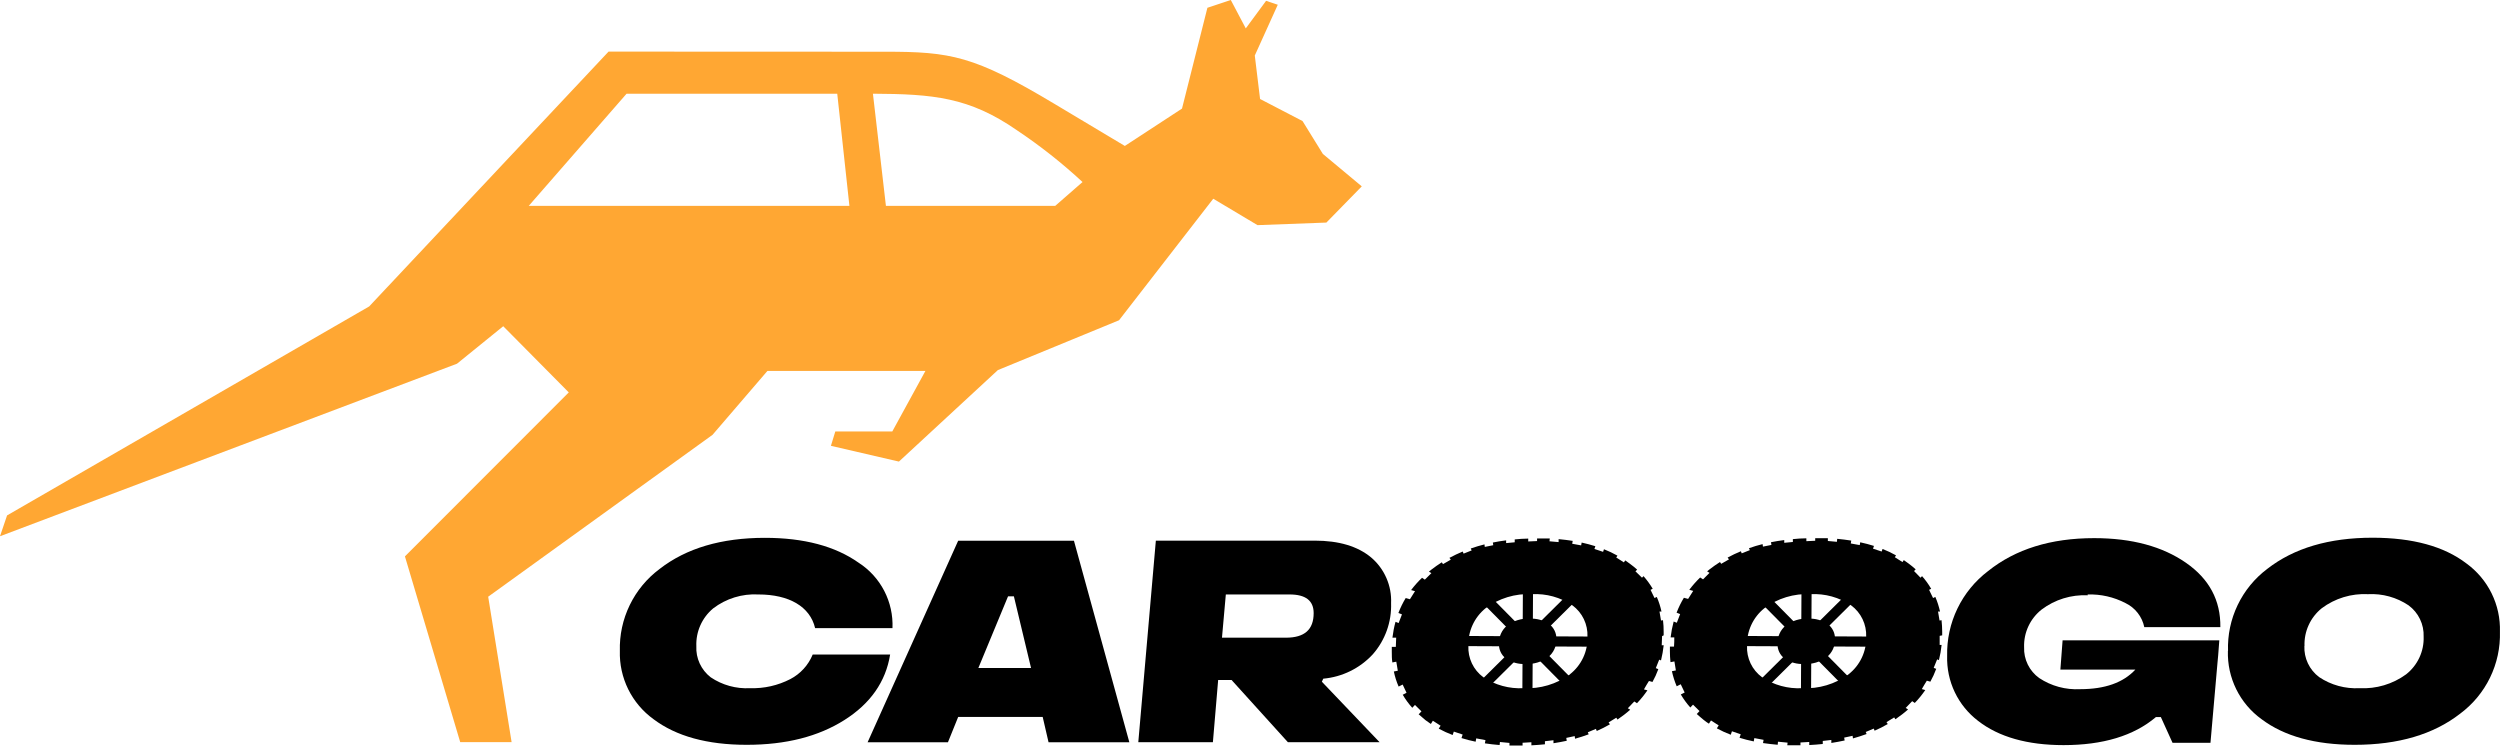
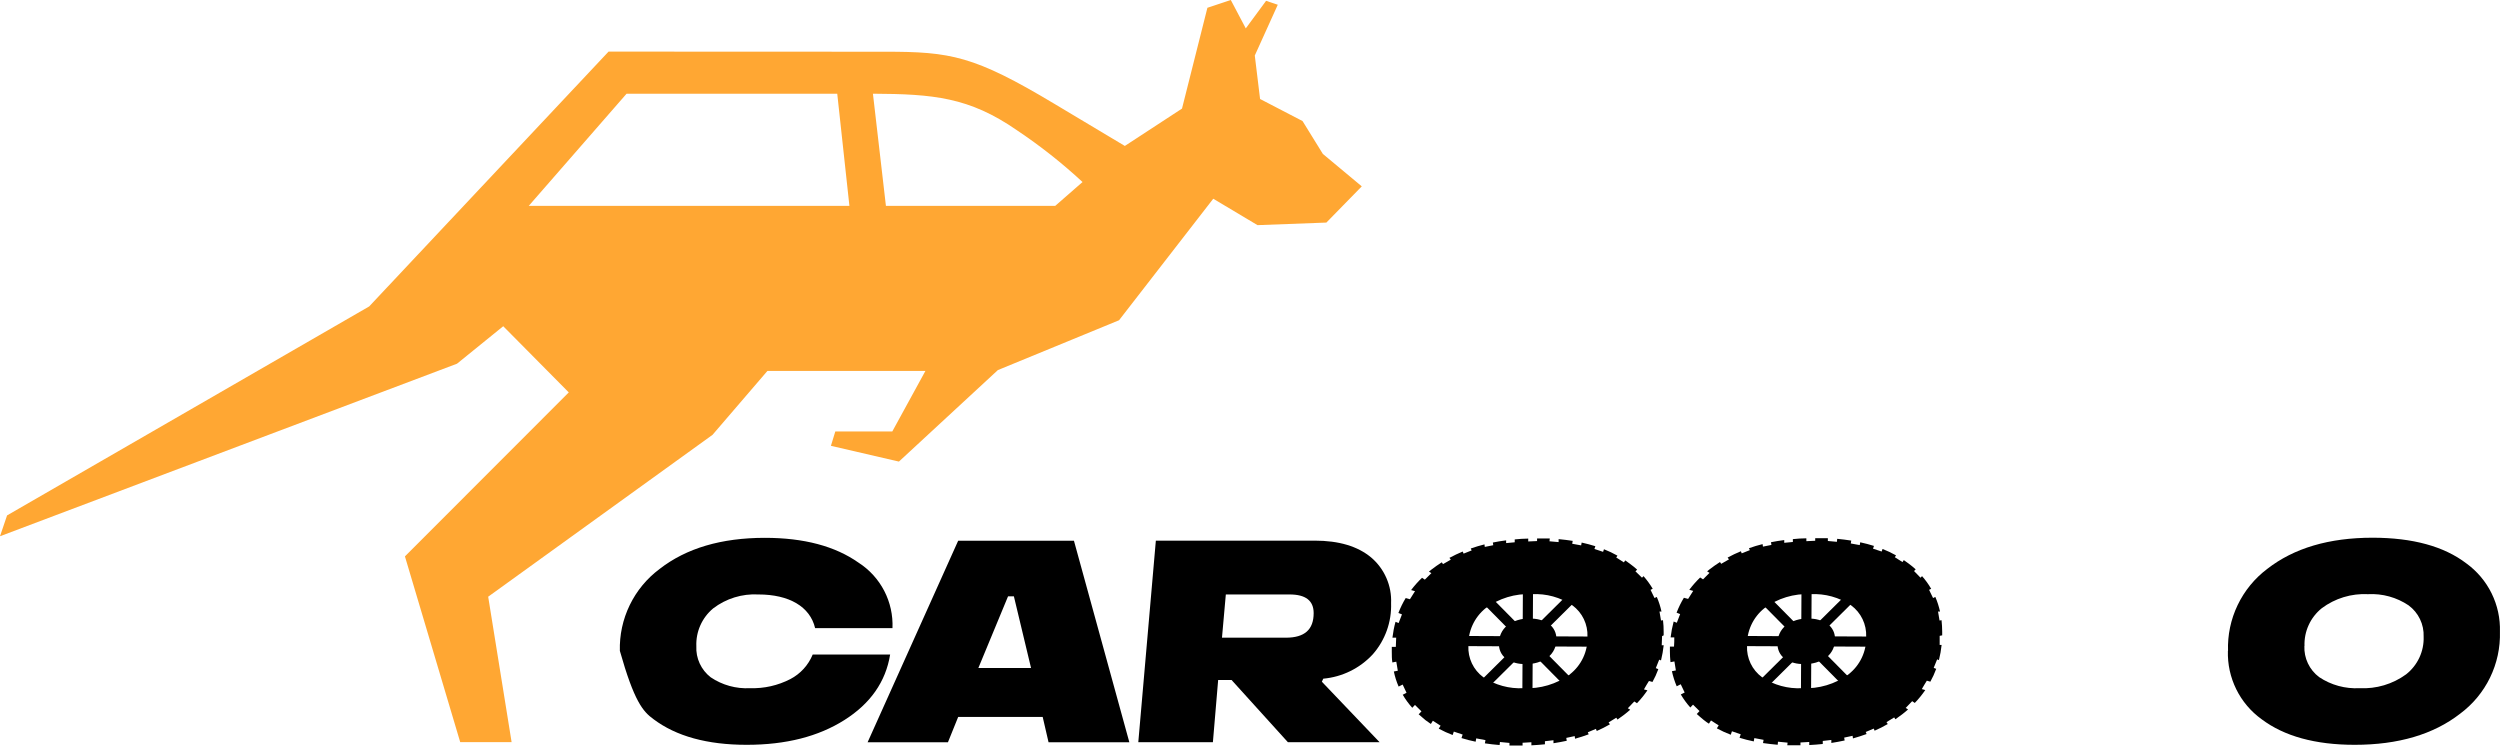
<svg xmlns="http://www.w3.org/2000/svg" width="106" height="32" viewBox="0 0 106 32" fill="none">
  <path d="M75.367 27.289C75.362 27.142 75.392 26.996 75.453 26.863C75.514 26.729 75.605 26.611 75.719 26.519C75.992 26.315 76.327 26.213 76.667 26.231C76.961 26.215 77.251 26.296 77.496 26.459C77.595 26.533 77.675 26.63 77.729 26.742C77.782 26.853 77.808 26.976 77.803 27.1C77.808 27.247 77.778 27.394 77.716 27.528C77.654 27.661 77.562 27.779 77.446 27.87C77.171 28.07 76.835 28.17 76.496 28.153C76.203 28.169 75.913 28.09 75.67 27.927C75.571 27.853 75.492 27.757 75.439 27.645C75.387 27.534 75.362 27.412 75.367 27.289Z" fill="black" />
  <path d="M63.557 27.289C63.552 27.142 63.581 26.996 63.641 26.863C63.702 26.729 63.793 26.611 63.907 26.519C64.179 26.315 64.514 26.213 64.854 26.231C65.148 26.215 65.439 26.295 65.683 26.459C65.782 26.533 65.863 26.63 65.916 26.741C65.97 26.853 65.995 26.976 65.991 27.1C65.996 27.247 65.966 27.394 65.904 27.528C65.842 27.662 65.749 27.779 65.633 27.87C65.359 28.07 65.025 28.169 64.686 28.153C64.392 28.169 64.101 28.09 63.857 27.927C63.758 27.854 63.679 27.757 63.627 27.646C63.574 27.534 63.55 27.412 63.557 27.289Z" fill="black" />
-   <path d="M88.514 25.206C89.072 25.187 89.626 25.313 90.121 25.571C90.324 25.668 90.501 25.811 90.639 25.988C90.777 26.165 90.873 26.371 90.918 26.591H94.143C94.158 25.456 93.672 24.545 92.682 23.86C91.692 23.174 90.402 22.817 88.792 22.817C86.951 22.817 85.457 23.284 84.296 24.212C83.743 24.632 83.296 25.177 82.995 25.802C82.693 26.428 82.543 27.116 82.559 27.811C82.543 28.342 82.654 28.87 82.883 29.35C83.112 29.83 83.453 30.248 83.877 30.57C84.75 31.247 85.961 31.593 87.494 31.593C89.161 31.593 90.471 31.2 91.412 30.403H91.62L92.116 31.496H93.724L94.014 28.186L94.051 27.781L94.099 27.15H87.454L87.36 28.392H90.538C90.027 28.945 89.247 29.221 88.199 29.221C87.584 29.254 86.975 29.089 86.462 28.749C86.255 28.601 86.089 28.404 85.977 28.175C85.866 27.947 85.812 27.695 85.822 27.441C85.812 27.135 85.874 26.831 86.004 26.553C86.133 26.276 86.326 26.033 86.566 25.844C87.128 25.42 87.821 25.207 88.524 25.24" fill="black" />
  <path d="M97.711 27.388C97.7 27.084 97.76 26.781 97.887 26.504C98.013 26.226 98.203 25.983 98.44 25.791C99.005 25.368 99.7 25.156 100.405 25.193C101.014 25.16 101.618 25.327 102.124 25.667C102.331 25.82 102.497 26.02 102.608 26.252C102.72 26.484 102.772 26.739 102.762 26.996C102.773 27.302 102.711 27.606 102.581 27.884C102.452 28.161 102.259 28.404 102.018 28.593C101.448 29.008 100.752 29.215 100.048 29.179C99.44 29.212 98.837 29.048 98.331 28.709C98.127 28.556 97.964 28.356 97.855 28.126C97.746 27.896 97.695 27.643 97.706 27.388H97.711ZM94.463 27.597C94.446 28.16 94.568 28.719 94.817 29.224C95.066 29.729 95.435 30.166 95.892 30.495C96.85 31.215 98.165 31.58 99.839 31.58C101.69 31.58 103.179 31.138 104.305 30.264C104.846 29.863 105.282 29.338 105.577 28.733C105.871 28.128 106.016 27.46 105.997 26.787C106.014 26.223 105.893 25.664 105.644 25.158C105.395 24.652 105.025 24.214 104.568 23.884C103.62 23.163 102.297 22.801 100.599 22.799C98.753 22.799 97.264 23.239 96.133 24.12C95.597 24.523 95.166 25.05 94.876 25.655C94.586 26.26 94.446 26.926 94.468 27.597H94.463Z" fill="black" />
  <path fill-rule="evenodd" clip-rule="evenodd" d="M44.741 8.729H37.563L37.012 3.973C39.565 3.988 41.091 4.117 43.118 5.523C44.102 6.18 45.032 6.914 45.899 7.718L44.741 8.729ZM26.567 3.973H35.499L36.015 8.729H22.419L26.567 3.973ZM52.186 0L51.194 0.33L50.117 4.604L47.693 6.188L44.703 4.4C41.292 2.357 40.309 2.193 37.523 2.193L25.803 2.188L15.653 12.993L0.3 21.853L0 22.737L19.377 15.421L21.337 13.832L24.116 16.638L17.169 23.591L19.513 31.466H21.692L20.699 25.3L30.212 18.436L32.539 15.727H39.238L37.833 18.294H35.417L35.231 18.903L38.114 19.571L42.309 15.692L47.447 13.579L51.442 8.426L53.318 9.546L56.238 9.437L57.739 7.902L56.089 6.526L55.228 5.133L53.427 4.197L53.203 2.354L54.178 0.201L53.682 0.035L52.821 1.204L52.186 0Z" fill="#FFA733" />
-   <path d="M26.282 27.597C26.265 28.16 26.387 28.718 26.636 29.224C26.886 29.729 27.254 30.165 27.711 30.495C28.669 31.215 29.984 31.58 31.658 31.58C33.333 31.58 34.698 31.227 35.799 30.532C36.901 29.837 37.556 28.908 37.742 27.751H34.459C34.276 28.2 33.939 28.57 33.509 28.794C32.983 29.065 32.396 29.198 31.805 29.179C31.212 29.211 30.625 29.049 30.133 28.717C29.933 28.562 29.773 28.361 29.667 28.132C29.561 27.902 29.512 27.651 29.525 27.398C29.513 27.095 29.571 26.793 29.694 26.516C29.817 26.239 30.002 25.994 30.234 25.799C30.784 25.377 31.466 25.167 32.157 25.205C33.459 25.205 34.348 25.722 34.561 26.633H37.841C37.865 26.085 37.744 25.54 37.492 25.053C37.239 24.566 36.864 24.153 36.402 23.857C35.41 23.157 34.085 22.804 32.432 22.804C30.587 22.804 29.098 23.244 27.966 24.125C27.427 24.527 26.993 25.052 26.7 25.657C26.407 26.262 26.263 26.929 26.282 27.602" fill="black" />
+   <path d="M26.282 27.597C26.886 29.729 27.254 30.165 27.711 30.495C28.669 31.215 29.984 31.58 31.658 31.58C33.333 31.58 34.698 31.227 35.799 30.532C36.901 29.837 37.556 28.908 37.742 27.751H34.459C34.276 28.2 33.939 28.57 33.509 28.794C32.983 29.065 32.396 29.198 31.805 29.179C31.212 29.211 30.625 29.049 30.133 28.717C29.933 28.562 29.773 28.361 29.667 28.132C29.561 27.902 29.512 27.651 29.525 27.398C29.513 27.095 29.571 26.793 29.694 26.516C29.817 26.239 30.002 25.994 30.234 25.799C30.784 25.377 31.466 25.167 32.157 25.205C33.459 25.205 34.348 25.722 34.561 26.633H37.841C37.865 26.085 37.744 25.54 37.492 25.053C37.239 24.566 36.864 24.153 36.402 23.857C35.41 23.157 34.085 22.804 32.432 22.804C30.587 22.804 29.098 23.244 27.966 24.125C27.427 24.527 26.993 25.052 26.7 25.657C26.407 26.262 26.263 26.929 26.282 27.602" fill="black" />
  <path d="M42.741 25.285H42.989L43.716 28.322H41.483L42.741 25.285ZM47.884 31.471L45.535 22.926H40.627L36.787 31.471H40.193L40.627 30.398H44.21L44.458 31.471H47.884Z" fill="black" />
  <path d="M51.812 27.038L51.975 25.205H54.677C55.362 25.205 55.699 25.468 55.699 25.997C55.699 26.695 55.315 27.038 54.521 27.038H51.812ZM56.106 28.776C56.911 28.704 57.66 28.335 58.208 27.741C58.732 27.144 59.009 26.369 58.982 25.575C58.998 25.209 58.931 24.845 58.784 24.509C58.638 24.173 58.417 23.875 58.138 23.638C57.569 23.162 56.771 22.923 55.744 22.923H49.008L48.264 31.468H51.427L51.65 28.831H52.218L54.605 31.468H58.493L56.047 28.905L56.106 28.776Z" fill="black" />
  <path d="M82.349 26.939V26.792C82.348 26.626 82.339 26.461 82.321 26.296L82.237 26.311L82.172 25.928H82.257C82.21 25.716 82.144 25.509 82.058 25.31L81.962 25.357L81.793 25.009L81.882 24.965C81.771 24.773 81.641 24.594 81.495 24.428L81.43 24.495L81.155 24.212L81.225 24.14C81.128 24.052 81.027 23.969 80.922 23.892C80.857 23.842 80.79 23.793 80.721 23.748L80.666 23.832L80.341 23.626L80.391 23.547C80.207 23.443 80.017 23.353 79.82 23.276L79.783 23.385L79.416 23.264L79.456 23.147C79.27 23.087 79.076 23.038 78.873 22.993L78.853 23.112L78.473 23.043L78.493 22.921C78.303 22.891 78.104 22.866 77.897 22.846L77.885 22.973L77.501 22.938V22.819C77.327 22.819 77.148 22.819 76.965 22.819V22.928L76.59 22.946V22.824C76.394 22.824 76.203 22.841 76.017 22.859V22.98L75.652 23.015V22.899C75.461 22.923 75.273 22.953 75.089 22.99L75.109 23.105L74.749 23.177L74.734 23.07C74.539 23.118 74.346 23.176 74.156 23.244L74.193 23.326L73.849 23.462L73.814 23.373C73.621 23.452 73.433 23.542 73.251 23.641L73.308 23.718L72.978 23.907L72.928 23.83C72.774 23.927 72.628 24.031 72.486 24.14L72.382 24.225L72.484 24.289L72.209 24.565L72.087 24.485C71.92 24.647 71.766 24.821 71.626 25.007L71.792 25.054L71.576 25.394L71.397 25.345C71.275 25.546 71.171 25.758 71.087 25.978L71.238 26.037L71.097 26.405L70.963 26.353C70.904 26.574 70.861 26.799 70.834 27.026H70.99C70.99 27.157 70.99 27.274 70.978 27.416H70.804C70.804 27.483 70.804 27.547 70.804 27.614C70.804 27.769 70.812 27.923 70.829 28.076L70.995 28.044C71.018 28.173 71.037 28.292 71.057 28.426L70.889 28.459C70.936 28.678 71.005 28.892 71.092 29.099L71.263 29.012C71.32 29.129 71.375 29.246 71.43 29.363L71.266 29.445C71.382 29.642 71.517 29.828 71.67 29.998L71.784 29.877L72.06 30.15L71.943 30.274C72.032 30.356 72.132 30.435 72.233 30.522C72.335 30.609 72.382 30.631 72.459 30.684L72.546 30.547L72.873 30.758L72.794 30.882C72.984 30.986 73.182 31.076 73.385 31.153L73.434 31.006L73.806 31.133L73.757 31.282C73.95 31.342 74.151 31.394 74.36 31.436L74.384 31.295L74.776 31.369L74.752 31.506C74.953 31.535 75.161 31.56 75.374 31.578L75.387 31.448L75.794 31.488L75.781 31.6C75.913 31.6 76.044 31.6 76.181 31.6H76.339V31.481L76.712 31.459V31.59C76.907 31.58 77.098 31.565 77.285 31.545V31.416L77.649 31.374V31.501C77.843 31.471 78.029 31.436 78.213 31.396L78.193 31.275L78.55 31.198L78.565 31.309C78.763 31.255 78.957 31.19 79.143 31.123L79.106 31.036C79.217 30.987 79.332 30.939 79.448 30.892L79.483 30.982C79.675 30.899 79.861 30.804 80.041 30.699L79.987 30.619L80.314 30.418L80.364 30.497C80.463 30.43 80.56 30.358 80.654 30.286C80.748 30.214 80.823 30.15 80.902 30.08L80.8 30.018C80.892 29.921 80.981 29.824 81.076 29.73L81.187 29.805C81.351 29.635 81.499 29.453 81.632 29.258L81.485 29.218C81.555 29.099 81.626 28.97 81.698 28.861L81.847 28.903C81.944 28.729 82.027 28.547 82.096 28.359L81.989 28.317L82.135 27.957L82.21 27.989C82.264 27.778 82.302 27.563 82.324 27.346H82.242V26.959L82.349 26.939ZM78.379 28.593C77.811 29.007 77.118 29.214 76.416 29.179C75.809 29.213 75.207 29.048 74.702 28.709C74.498 28.557 74.333 28.357 74.224 28.127C74.115 27.897 74.063 27.643 74.074 27.388C74.064 27.084 74.125 26.781 74.251 26.504C74.378 26.227 74.567 25.983 74.804 25.792C75.368 25.368 76.064 25.156 76.769 25.193C77.378 25.16 77.981 25.327 78.488 25.667C78.695 25.82 78.861 26.02 78.972 26.251C79.083 26.482 79.136 26.737 79.126 26.994C79.136 27.301 79.073 27.606 78.942 27.884C78.811 28.162 78.617 28.405 78.374 28.593H78.379Z" fill="black" />
  <path d="M70.539 26.939V26.792C70.54 26.626 70.531 26.46 70.511 26.296L70.427 26.31L70.362 25.928H70.447C70.401 25.716 70.334 25.509 70.248 25.31L70.152 25.357L69.983 25.009L70.075 24.964C69.962 24.774 69.832 24.594 69.685 24.428L69.621 24.495L69.343 24.224L69.415 24.152C69.318 24.066 69.216 23.981 69.109 23.904C69.045 23.854 68.978 23.805 68.909 23.76L68.854 23.845L68.529 23.638L68.579 23.559C68.395 23.455 68.204 23.365 68.008 23.288L67.971 23.398L67.604 23.276L67.643 23.159C67.457 23.099 67.264 23.05 67.063 23.005L67.04 23.124L66.661 23.055L66.683 22.933C66.49 22.903 66.291 22.878 66.085 22.859V22.985L65.698 22.951L65.71 22.831C65.534 22.831 65.356 22.831 65.172 22.831V22.941L64.797 22.958V22.836C64.602 22.836 64.41 22.854 64.224 22.871V22.993L63.86 23.027V22.911C63.666 22.936 63.478 22.965 63.297 23.003L63.314 23.117L62.954 23.189L62.942 23.082C62.743 23.132 62.55 23.189 62.361 23.256L62.398 23.338L62.056 23.474L62.019 23.385C61.827 23.465 61.639 23.554 61.456 23.653L61.513 23.73L61.183 23.919L61.133 23.842C60.979 23.939 60.833 24.043 60.691 24.152L60.587 24.237L60.691 24.301L60.413 24.577L60.294 24.498C60.126 24.659 59.971 24.833 59.831 25.019L59.997 25.066C59.927 25.178 59.855 25.292 59.781 25.407L59.602 25.357C59.48 25.558 59.376 25.77 59.292 25.99L59.443 26.05L59.302 26.417L59.17 26.365C59.109 26.586 59.066 26.811 59.039 27.038H59.198L59.183 27.428H59.012C59.012 27.495 59.012 27.559 59.012 27.627C59.012 27.785 59.012 27.939 59.036 28.088L59.203 28.056C59.225 28.185 59.245 28.305 59.267 28.439L59.099 28.471C59.144 28.691 59.212 28.905 59.302 29.111L59.473 29.025L59.637 29.375L59.476 29.457C59.591 29.655 59.727 29.84 59.88 30.011L59.994 29.889C60.084 29.981 60.178 30.07 60.27 30.162L60.151 30.286C60.243 30.369 60.34 30.452 60.441 30.535C60.515 30.592 60.59 30.644 60.669 30.696L60.753 30.559L61.081 30.77L61.002 30.895C61.192 30.998 61.389 31.088 61.592 31.165L61.642 31.019L62.016 31.145L61.967 31.294C62.164 31.356 62.364 31.407 62.567 31.448L62.592 31.307L62.984 31.381L62.959 31.518C63.16 31.548 63.368 31.573 63.584 31.59L63.597 31.461L64.001 31.5V31.612C64.13 31.612 64.264 31.612 64.398 31.612H64.557V31.493L64.931 31.471V31.602C65.128 31.592 65.319 31.577 65.505 31.558V31.428L65.867 31.386V31.513C66.06 31.483 66.249 31.448 66.43 31.409L66.41 31.287L66.767 31.21L66.782 31.322C66.983 31.267 67.174 31.203 67.36 31.135L67.323 31.049L67.666 30.904L67.703 30.994C67.894 30.91 68.08 30.816 68.261 30.711L68.204 30.631L68.531 30.43L68.581 30.51C68.68 30.443 68.777 30.371 68.871 30.299C68.966 30.227 69.04 30.162 69.12 30.092L69.02 30.03C69.109 29.933 69.201 29.837 69.293 29.742L69.407 29.817C69.57 29.647 69.718 29.464 69.851 29.27L69.703 29.231C69.772 29.111 69.844 28.982 69.916 28.873L70.065 28.915C70.162 28.741 70.245 28.559 70.313 28.372L70.206 28.329L70.35 27.969L70.427 28.002C70.479 27.79 70.517 27.575 70.541 27.358H70.457L70.472 26.971L70.539 26.939ZM66.569 28.593C65.999 29.008 65.303 29.215 64.599 29.179C63.992 29.212 63.39 29.047 62.885 28.709C62.681 28.557 62.517 28.357 62.408 28.127C62.299 27.896 62.248 27.643 62.259 27.388C62.249 27.084 62.309 26.781 62.435 26.504C62.561 26.227 62.75 25.983 62.986 25.791C63.551 25.368 64.247 25.156 64.951 25.193C65.561 25.16 66.164 25.326 66.671 25.667C66.877 25.819 67.044 26.019 67.155 26.25C67.266 26.482 67.319 26.737 67.308 26.993C67.319 27.3 67.257 27.605 67.127 27.883C66.997 28.161 66.803 28.404 66.561 28.593H66.569Z" fill="black" />
  <path d="M64.788 24.495L64.76 29.889" stroke="black" stroke-width="0.43" stroke-miterlimit="22.93" stroke-linecap="round" />
  <path d="M62.877 25.275L66.668 29.109" stroke="black" stroke-width="0.43" stroke-miterlimit="22.93" stroke-linecap="round" />
  <path d="M62.081 27.18L67.467 27.204" stroke="black" stroke-width="0.43" stroke-miterlimit="22.93" stroke-linecap="round" />
  <path d="M62.86 29.089L66.688 25.295" stroke="black" stroke-width="0.43" stroke-miterlimit="22.93" stroke-linecap="round" />
  <path d="M76.6 24.495L76.572 29.889" stroke="black" stroke-width="0.43" stroke-miterlimit="22.93" stroke-linecap="round" />
  <path d="M74.689 25.277L78.481 29.109" stroke="black" stroke-width="0.43" stroke-miterlimit="22.93" stroke-linecap="round" />
  <path d="M73.891 27.18L79.279 27.204" stroke="black" stroke-width="0.43" stroke-miterlimit="22.93" stroke-linecap="round" />
  <path d="M74.672 29.089L78.5 25.295" stroke="black" stroke-width="0.43" stroke-miterlimit="22.93" stroke-linecap="round" />
</svg>